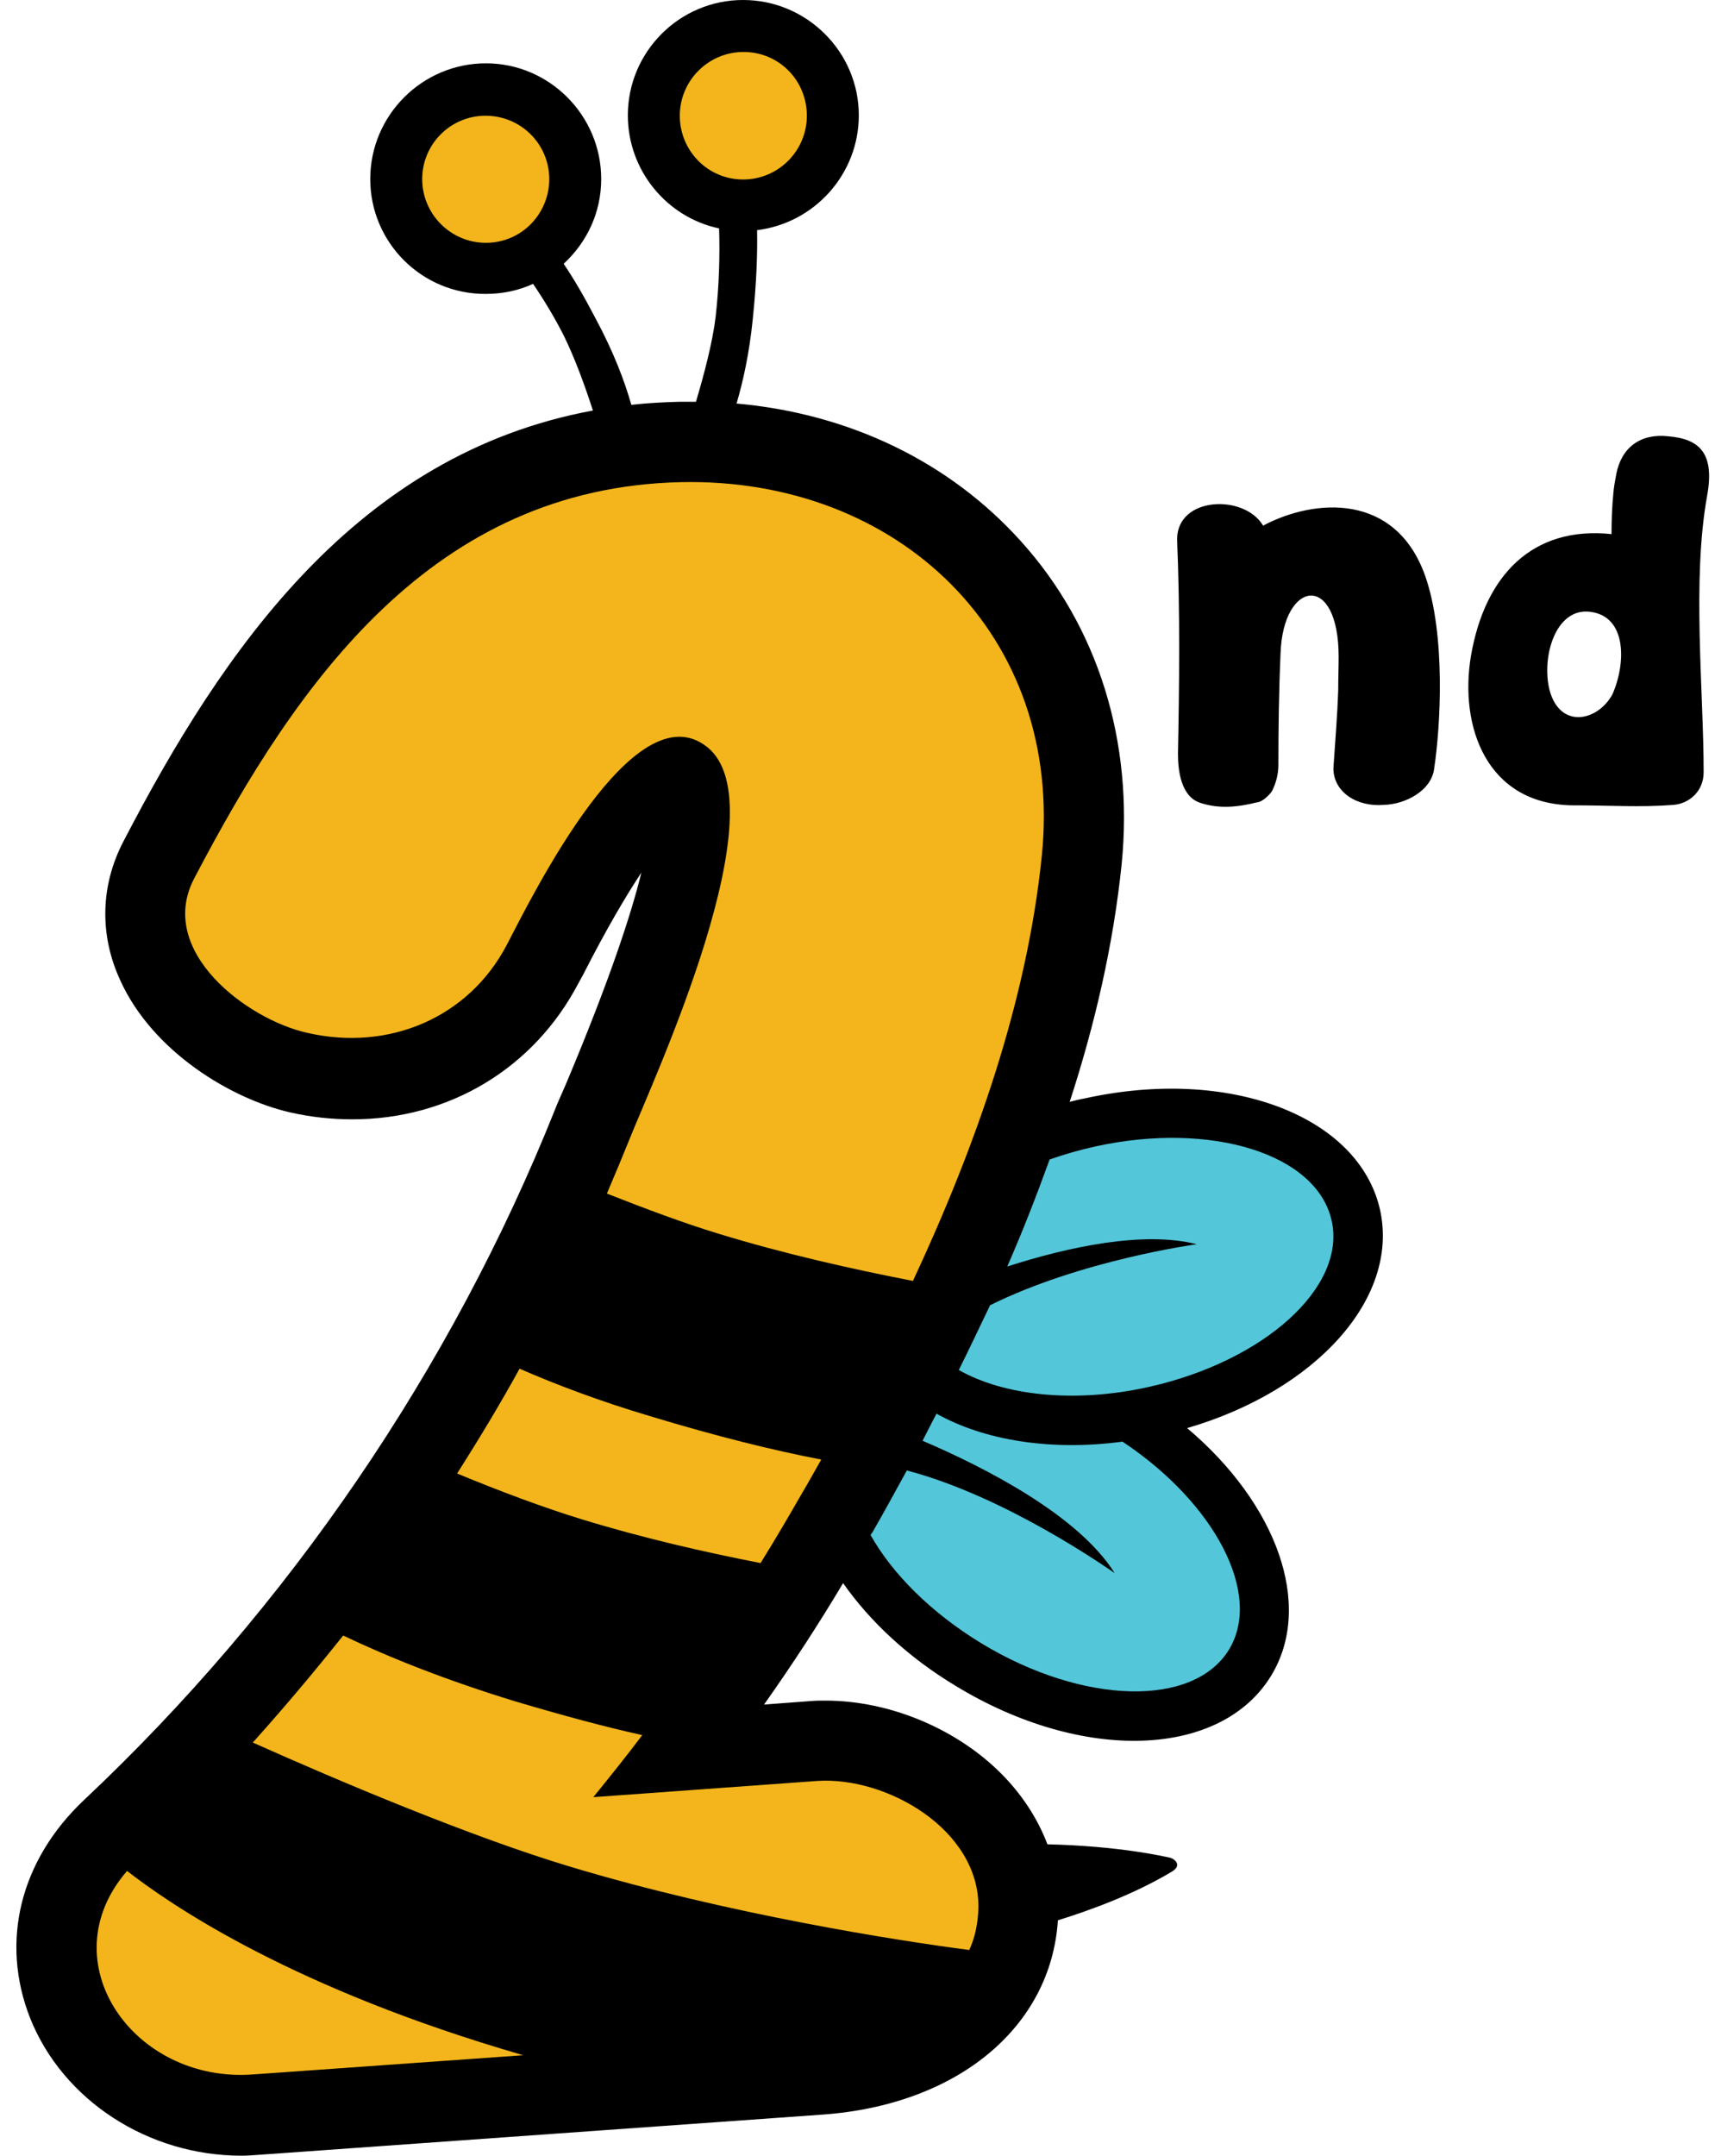
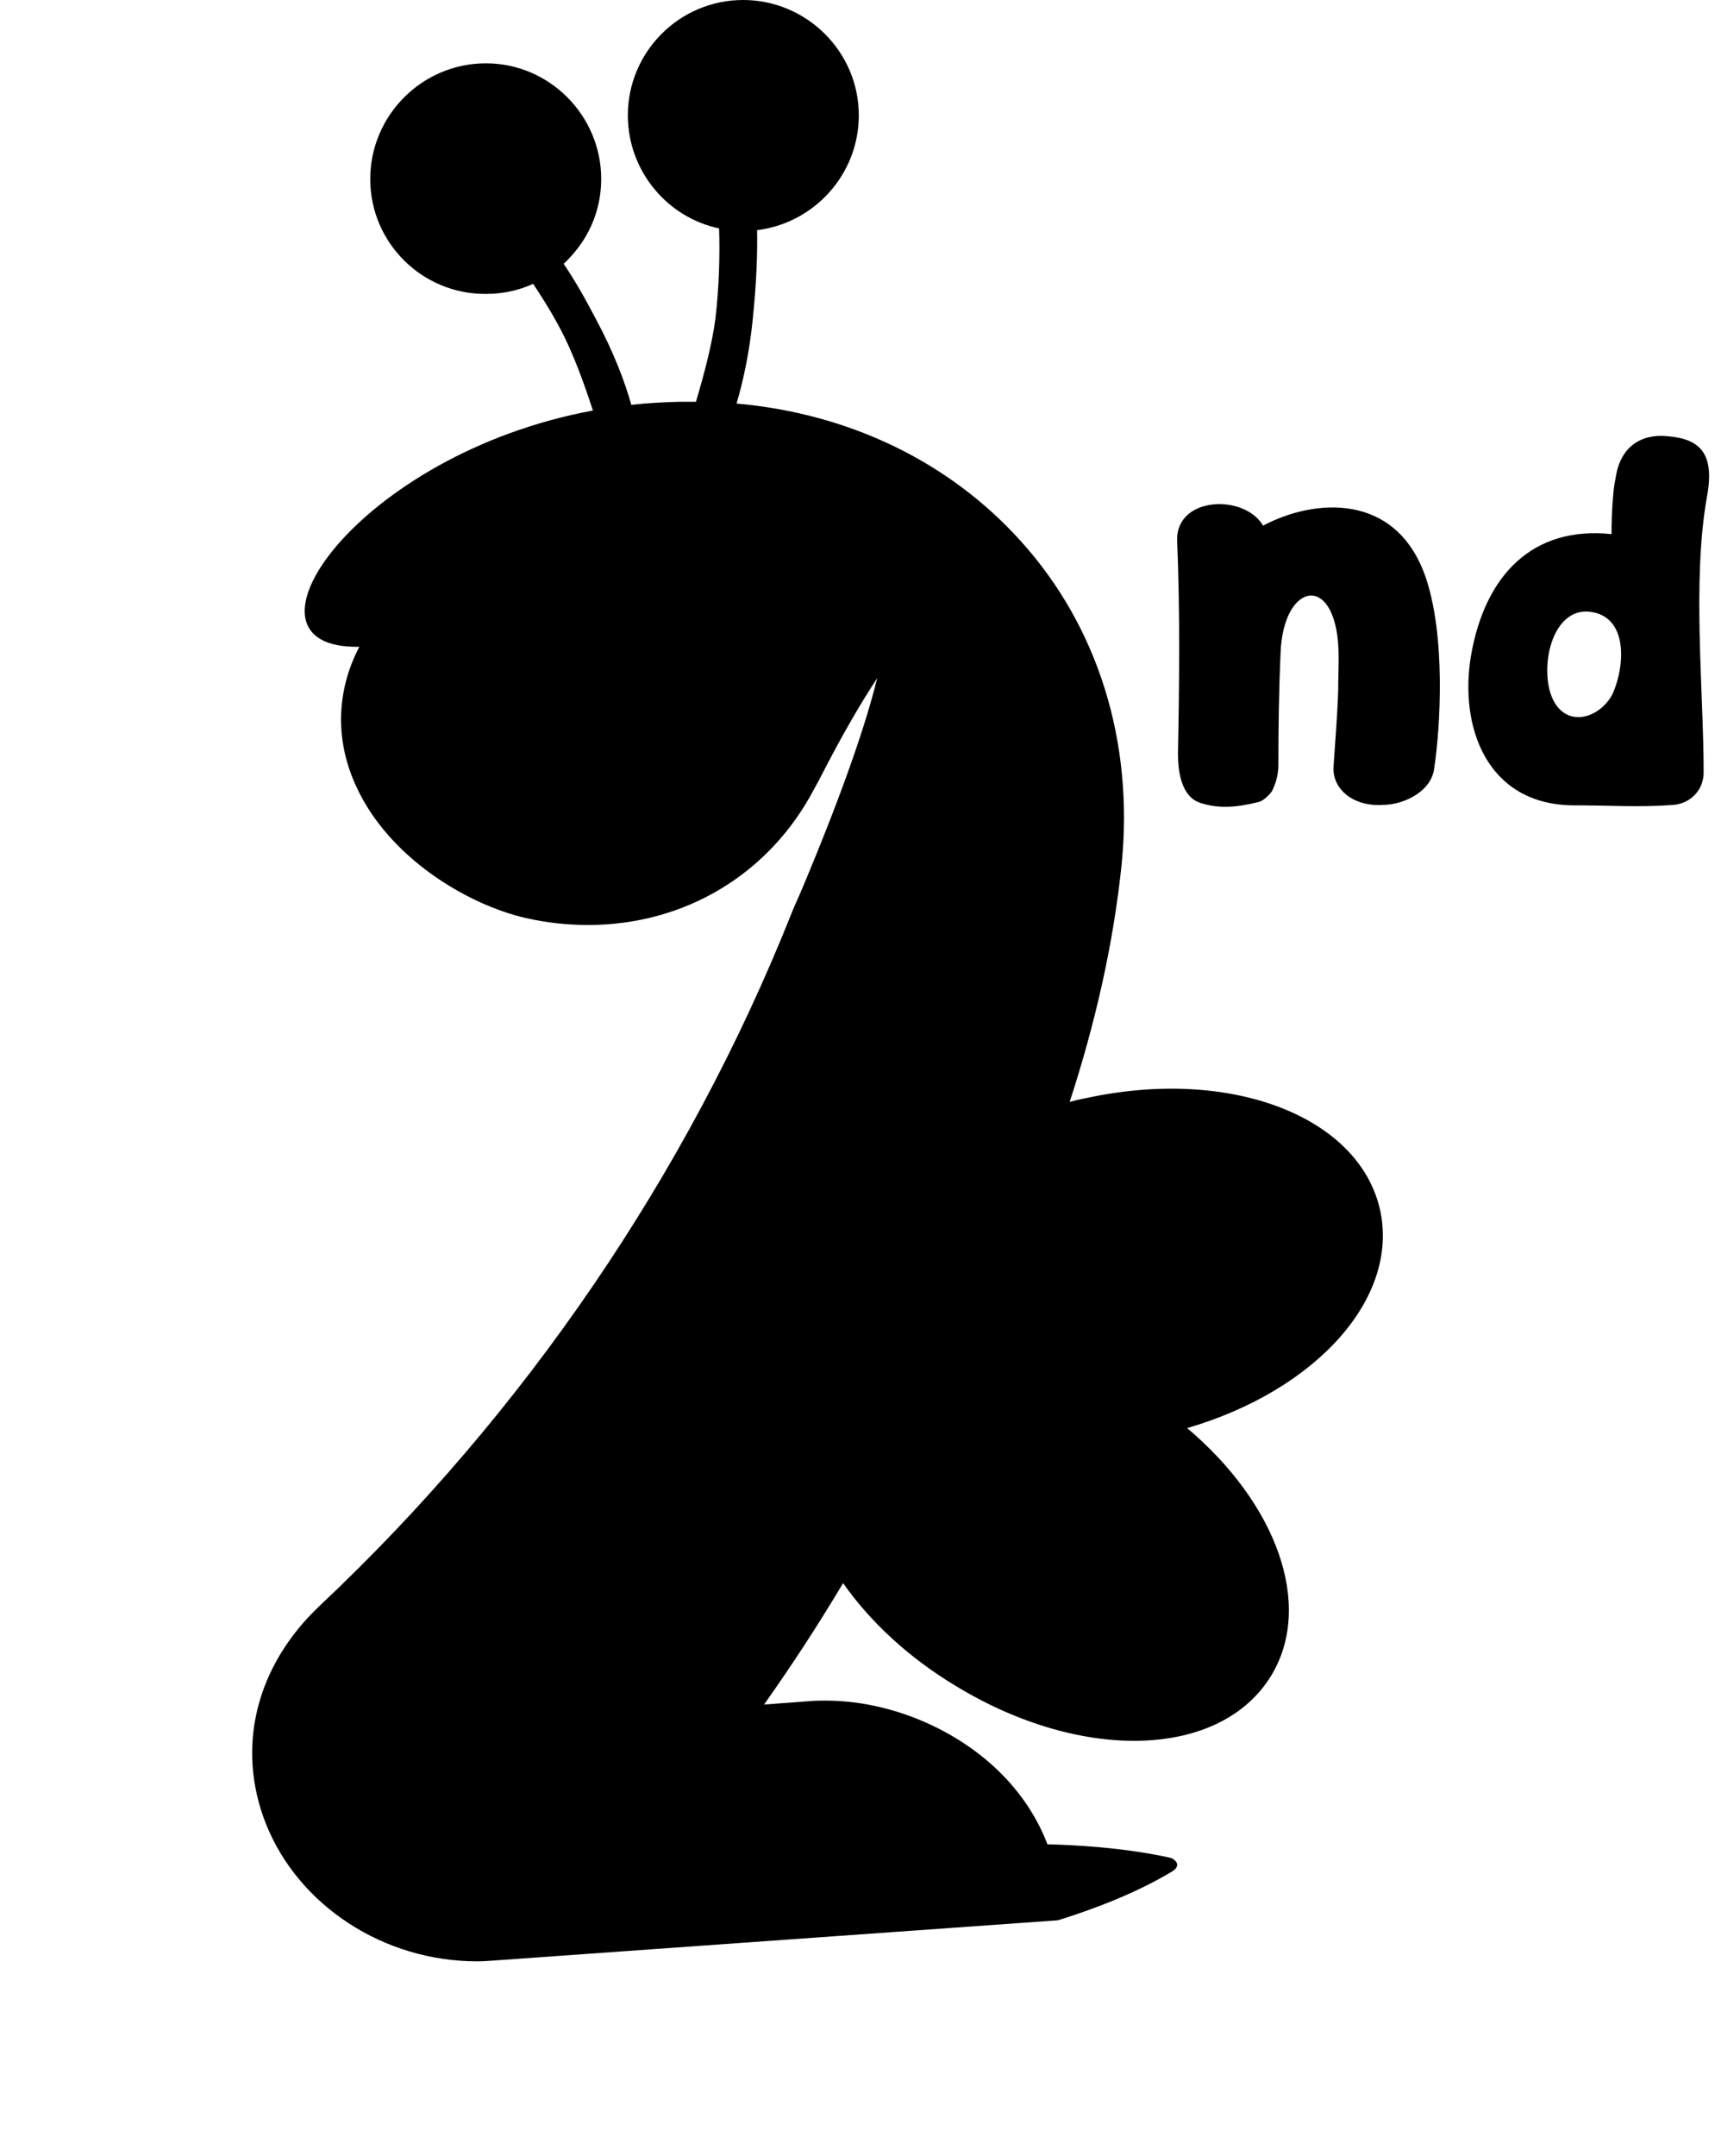
<svg xmlns="http://www.w3.org/2000/svg" height="493.6" preserveAspectRatio="xMidYMid meet" version="1.0" viewBox="-3.7 0.0 392.8 493.6" width="392.8" zoomAndPan="magnify">
  <g>
    <g id="change1_1">
-       <path d="M268.2,327c20.5,17.3,29,40.5,19.3,56.6c-11.5,19-43.2,20.1-72.2,2.5c-11-6.6-19.8-14.9-25.9-23.6 c-5.6,9.4-11.6,18.6-18.1,27.8l10.7-0.8c1.1-0.1,2.3-0.1,3.4-0.1c14.7,0,30.2,6.5,40.5,17c4.6,4.7,8.1,10.1,10.3,15.9 c16.4,0.4,26.4,2.7,28.2,3.1c0.5,0.1,2.9,1.5,0.4,3.1c-8.8,5.3-19.1,9-26.2,11.2c-1.6,24.5-23,42.3-54,44.5l-129,9.2 c-1.3,0.1-2.7,0.2-4,0.2c-21.4,0-40.9-12.7-48.4-31.5c-6.9-17.5-2.3-36.1,12.3-49.9c46.9-44.1,84.2-98.8,107.9-158.1 c0.6-1.6,1.6-3.7,2.7-6.3c9.7-23.1,14.7-38.2,17.1-48c-3.5,5.3-7.9,12.7-13.3,23.3l-1.1,2c-10.2,19.5-29.6,31.2-51.8,31.2 c-4.7,0-9.5-0.5-14.3-1.6c-13.5-3.1-31.4-13.9-38.8-30.1c-4.9-10.5-4.6-21.9,0.7-32C47.4,148.7,78,104,132.1,94 c-1.9-5.9-4.2-12.1-6.6-17c-2.1-4.2-4.6-8.3-7.1-12c-3.3,1.5-6.9,2.3-10.8,2.3C93,67.4,81.1,55.6,81.1,41 c0-14.6,11.9-26.5,26.5-26.5c14.5,0,26.4,11.9,26.4,26.5c0,7.7-3.3,14.5-8.6,19.4c2.3,3.4,4.7,7.5,7.3,12.5 c4.2,7.8,6.7,14.5,8.2,19.8c3.6-0.4,7.1-0.6,10.9-0.7h3.9c1.9-6.4,3.8-13.6,4.5-19.4c0.8-6.9,1-14.2,0.8-20.3 c-11.9-2.5-20.9-13.2-20.9-25.9c0-14.5,11.8-26.4,26.4-26.4C181.1,0,193,11.9,193,26.4c0,13.5-10.2,24.7-23.3,26.3 c0.1,5.1-0.1,11.8-1,20.5c-0.8,7.8-2.2,14.1-3.7,19.2c25.8,2.3,48.7,13.3,65.1,31.5c17.7,19.6,25.9,45.9,23.1,74 c-1.9,18.4-6.1,36.6-11.9,54.4c1.2-0.3,2.3-0.6,3.5-0.8c33.1-7.3,62.8,4,67.6,25.6C316.8,297.3,297.7,318.4,268.2,327z M285.7,120.3c0.3,0.2-0.1,0.1-0.2-0.1c-4.4-7.1-19.6-6.5-19.6,3.3c0.7,16.7,0.5,33.6,0.2,49.1c0,3.9,0.7,9.7,5,11.2 c4.5,1.5,8.7,1,13.2-0.1c1.1-0.1,2.6-1.5,3.3-2.5c0.9-1.7,1.5-3.9,1.5-6c0-8.3,0.1-16.7,0.5-25.7c0.6-16.7,13.3-18.6,13.3,0.9 c0,2.6-0.1,5-0.1,7.6c-0.2,6-0.7,11.9-1.1,17.9c0,5.5,5.4,8.9,11.5,8.4c5-0.1,11.1-3.3,11.6-8.5c1.4-9.2,2.7-30.4-2.1-44 C315.9,112.8,297.5,114.1,285.7,120.3z M365.4,122.3c-18-1.9-29,9.3-32.2,27.9c-2.7,16.2,3.6,33.9,23.2,34.2 c9.2,0,15.2,0.5,23.2-0.1c3.6-0.3,6.9-3.1,6.9-7.5c0-18.6-2.7-44,0.8-63.3c1.8-9.9-1.9-13-8.9-13.6c-6.3-0.7-10.7,2.5-11.9,8.6 c-0.3,1.6-0.6,3.2-0.7,4.7C365.5,116.2,365.4,119.3,365.4,122.3z M365.6,159c-3.4,6.2-12,8-14.4-1c-1.9-7.6,1.4-19,9.4-17.9 C369,141.2,368.7,152,365.6,159z" />
+       <path d="M268.2,327c20.5,17.3,29,40.5,19.3,56.6c-11.5,19-43.2,20.1-72.2,2.5c-11-6.6-19.8-14.9-25.9-23.6 c-5.6,9.4-11.6,18.6-18.1,27.8l10.7-0.8c1.1-0.1,2.3-0.1,3.4-0.1c14.7,0,30.2,6.5,40.5,17c4.6,4.7,8.1,10.1,10.3,15.9 c16.4,0.4,26.4,2.7,28.2,3.1c0.5,0.1,2.9,1.5,0.4,3.1c-8.8,5.3-19.1,9-26.2,11.2l-129,9.2 c-1.3,0.1-2.7,0.2-4,0.2c-21.4,0-40.9-12.7-48.4-31.5c-6.9-17.5-2.3-36.1,12.3-49.9c46.9-44.1,84.2-98.8,107.9-158.1 c0.6-1.6,1.6-3.7,2.7-6.3c9.7-23.1,14.7-38.2,17.1-48c-3.5,5.3-7.9,12.7-13.3,23.3l-1.1,2c-10.2,19.5-29.6,31.2-51.8,31.2 c-4.7,0-9.5-0.5-14.3-1.6c-13.5-3.1-31.4-13.9-38.8-30.1c-4.9-10.5-4.6-21.9,0.7-32C47.4,148.7,78,104,132.1,94 c-1.9-5.9-4.2-12.1-6.6-17c-2.1-4.2-4.6-8.3-7.1-12c-3.3,1.5-6.9,2.3-10.8,2.3C93,67.4,81.1,55.6,81.1,41 c0-14.6,11.9-26.5,26.5-26.5c14.5,0,26.4,11.9,26.4,26.5c0,7.7-3.3,14.5-8.6,19.4c2.3,3.4,4.7,7.5,7.3,12.5 c4.2,7.8,6.7,14.5,8.2,19.8c3.6-0.4,7.1-0.6,10.9-0.7h3.9c1.9-6.4,3.8-13.6,4.5-19.4c0.8-6.9,1-14.2,0.8-20.3 c-11.9-2.5-20.9-13.2-20.9-25.9c0-14.5,11.8-26.4,26.4-26.4C181.1,0,193,11.9,193,26.4c0,13.5-10.2,24.7-23.3,26.3 c0.1,5.1-0.1,11.8-1,20.5c-0.8,7.8-2.2,14.1-3.7,19.2c25.8,2.3,48.7,13.3,65.1,31.5c17.7,19.6,25.9,45.9,23.1,74 c-1.9,18.4-6.1,36.6-11.9,54.4c1.2-0.3,2.3-0.6,3.5-0.8c33.1-7.3,62.8,4,67.6,25.6C316.8,297.3,297.7,318.4,268.2,327z M285.7,120.3c0.3,0.2-0.1,0.1-0.2-0.1c-4.4-7.1-19.6-6.5-19.6,3.3c0.7,16.7,0.5,33.6,0.2,49.1c0,3.9,0.7,9.7,5,11.2 c4.5,1.5,8.7,1,13.2-0.1c1.1-0.1,2.6-1.5,3.3-2.5c0.9-1.7,1.5-3.9,1.5-6c0-8.3,0.1-16.7,0.5-25.7c0.6-16.7,13.3-18.6,13.3,0.9 c0,2.6-0.1,5-0.1,7.6c-0.2,6-0.7,11.9-1.1,17.9c0,5.5,5.4,8.9,11.5,8.4c5-0.1,11.1-3.3,11.6-8.5c1.4-9.2,2.7-30.4-2.1-44 C315.9,112.8,297.5,114.1,285.7,120.3z M365.4,122.3c-18-1.9-29,9.3-32.2,27.9c-2.7,16.2,3.6,33.9,23.2,34.2 c9.2,0,15.2,0.5,23.2-0.1c3.6-0.3,6.9-3.1,6.9-7.5c0-18.6-2.7-44,0.8-63.3c1.8-9.9-1.9-13-8.9-13.6c-6.3-0.7-10.7,2.5-11.9,8.6 c-0.3,1.6-0.6,3.2-0.7,4.7C365.5,116.2,365.4,119.3,365.4,122.3z M365.6,159c-3.4,6.2-12,8-14.4-1c-1.9-7.6,1.4-19,9.4-17.9 C369,141.2,368.7,152,365.6,159z" />
    </g>
    <g id="change2_1">
-       <path d="M277.8,377.7c-8.1,13.3-33.4,12.7-56.7-1.4c-11.5-7-20.4-15.9-25.4-24.8c0.1-0.2,0.3-0.5,0.4-0.6 c2.6-4.5,5.2-9.3,7.9-14.2c22.8,6,46.1,22.5,47.6,23.5c-8.3-13.2-29.5-24.1-44-30.3c1.1-2.1,2.1-4.2,3.2-6.2 c10.9,6.1,26.1,8.6,42.6,6.4C274.6,344.2,285.5,365,277.8,377.7z M301.3,279.5c-3.4-15.3-27.6-22.8-54.1-17 c-3.6,0.8-7.1,1.8-10.5,3c-3,8.3-6.2,16.5-9.7,24.5c14-4.5,31.2-8.2,43.4-5.1c0,0-26.5,3.6-47.4,14c0,0.1,0,0.1,0,0.1 c-2.4,5-4.7,9.9-7.1,14.7c10.2,5.8,26.3,7.7,43.4,3.9C285.9,311.7,304.7,294.7,301.3,279.5z" fill="#53C6D9" />
-     </g>
+       </g>
    <g id="change3_1">
-       <path d="M181.1,26.5c0,8-6.5,14.6-14.6,14.6S152,34.5,152,26.5s6.5-14.6,14.6-14.6S181.1,18.4,181.1,26.5z M107.5,26.5C99.5,26.5,93,33,93,41s6.5,14.6,14.6,14.6S122.1,49,122.1,41S115.6,26.5,107.5,26.5z M234.9,196.1 c-3.4,33.1-15,66.1-29.5,97.2c-13.9-2.7-29.5-6.2-44.5-10.8c-7.9-2.4-16.7-5.7-25.6-9.2c1.8-4.2,3.5-8.3,5.2-12.5 c5.6-14,34.7-76.5,17.7-89.8c-16.7-13.1-39.7,33.6-45.8,45.3c-8.7,16.7-27,24.5-45.7,20.2C53,233.5,32,217.8,40.8,201.1 c23.8-45.5,54.8-89.4,111.4-90.7C202.1,109.3,240.1,145.5,234.9,196.1z M184.4,334.2c-1.5,2.6-2.9,5.2-4.4,7.7 c-3.1,5.4-6.2,10.7-9.5,16c-12.9-2.5-27.2-5.8-40.9-10c-8.8-2.7-18.7-6.4-28.6-10.5c5-7.9,9.8-15.8,14.3-24 c8.7,3.8,18.6,7.5,30,10.9C160.5,328.9,173.4,332.1,184.4,334.2z M220.4,436.8c-0.1,3.6-0.8,6.9-2.1,9.7 c-16.2-2.1-55.3-8.2-91.5-19.1c-22.6-6.8-52.7-19.5-72.6-28.4c7.1-7.9,14-16.1,20.7-24.5c10.7,5.1,23.8,10.3,39.5,15.1 c10.8,3.2,20.4,5.8,29,7.7c-3.6,4.8-7.4,9.5-11.2,14.2c17.1-1.2,34.2-2.5,51.2-3.7C199.3,406.7,220.6,418.9,220.4,436.8z M111.1,469.1c1.7,0.5,3.4,1,5,1.5c-20.7,1.5-41.2,2.9-61.9,4.4c-27.3,2-46.8-25.8-28.8-46.6C34.3,435.3,60.5,453.8,111.1,469.1z" fill="#F3B51B" />
-     </g>
+       </g>
  </g>
</svg>